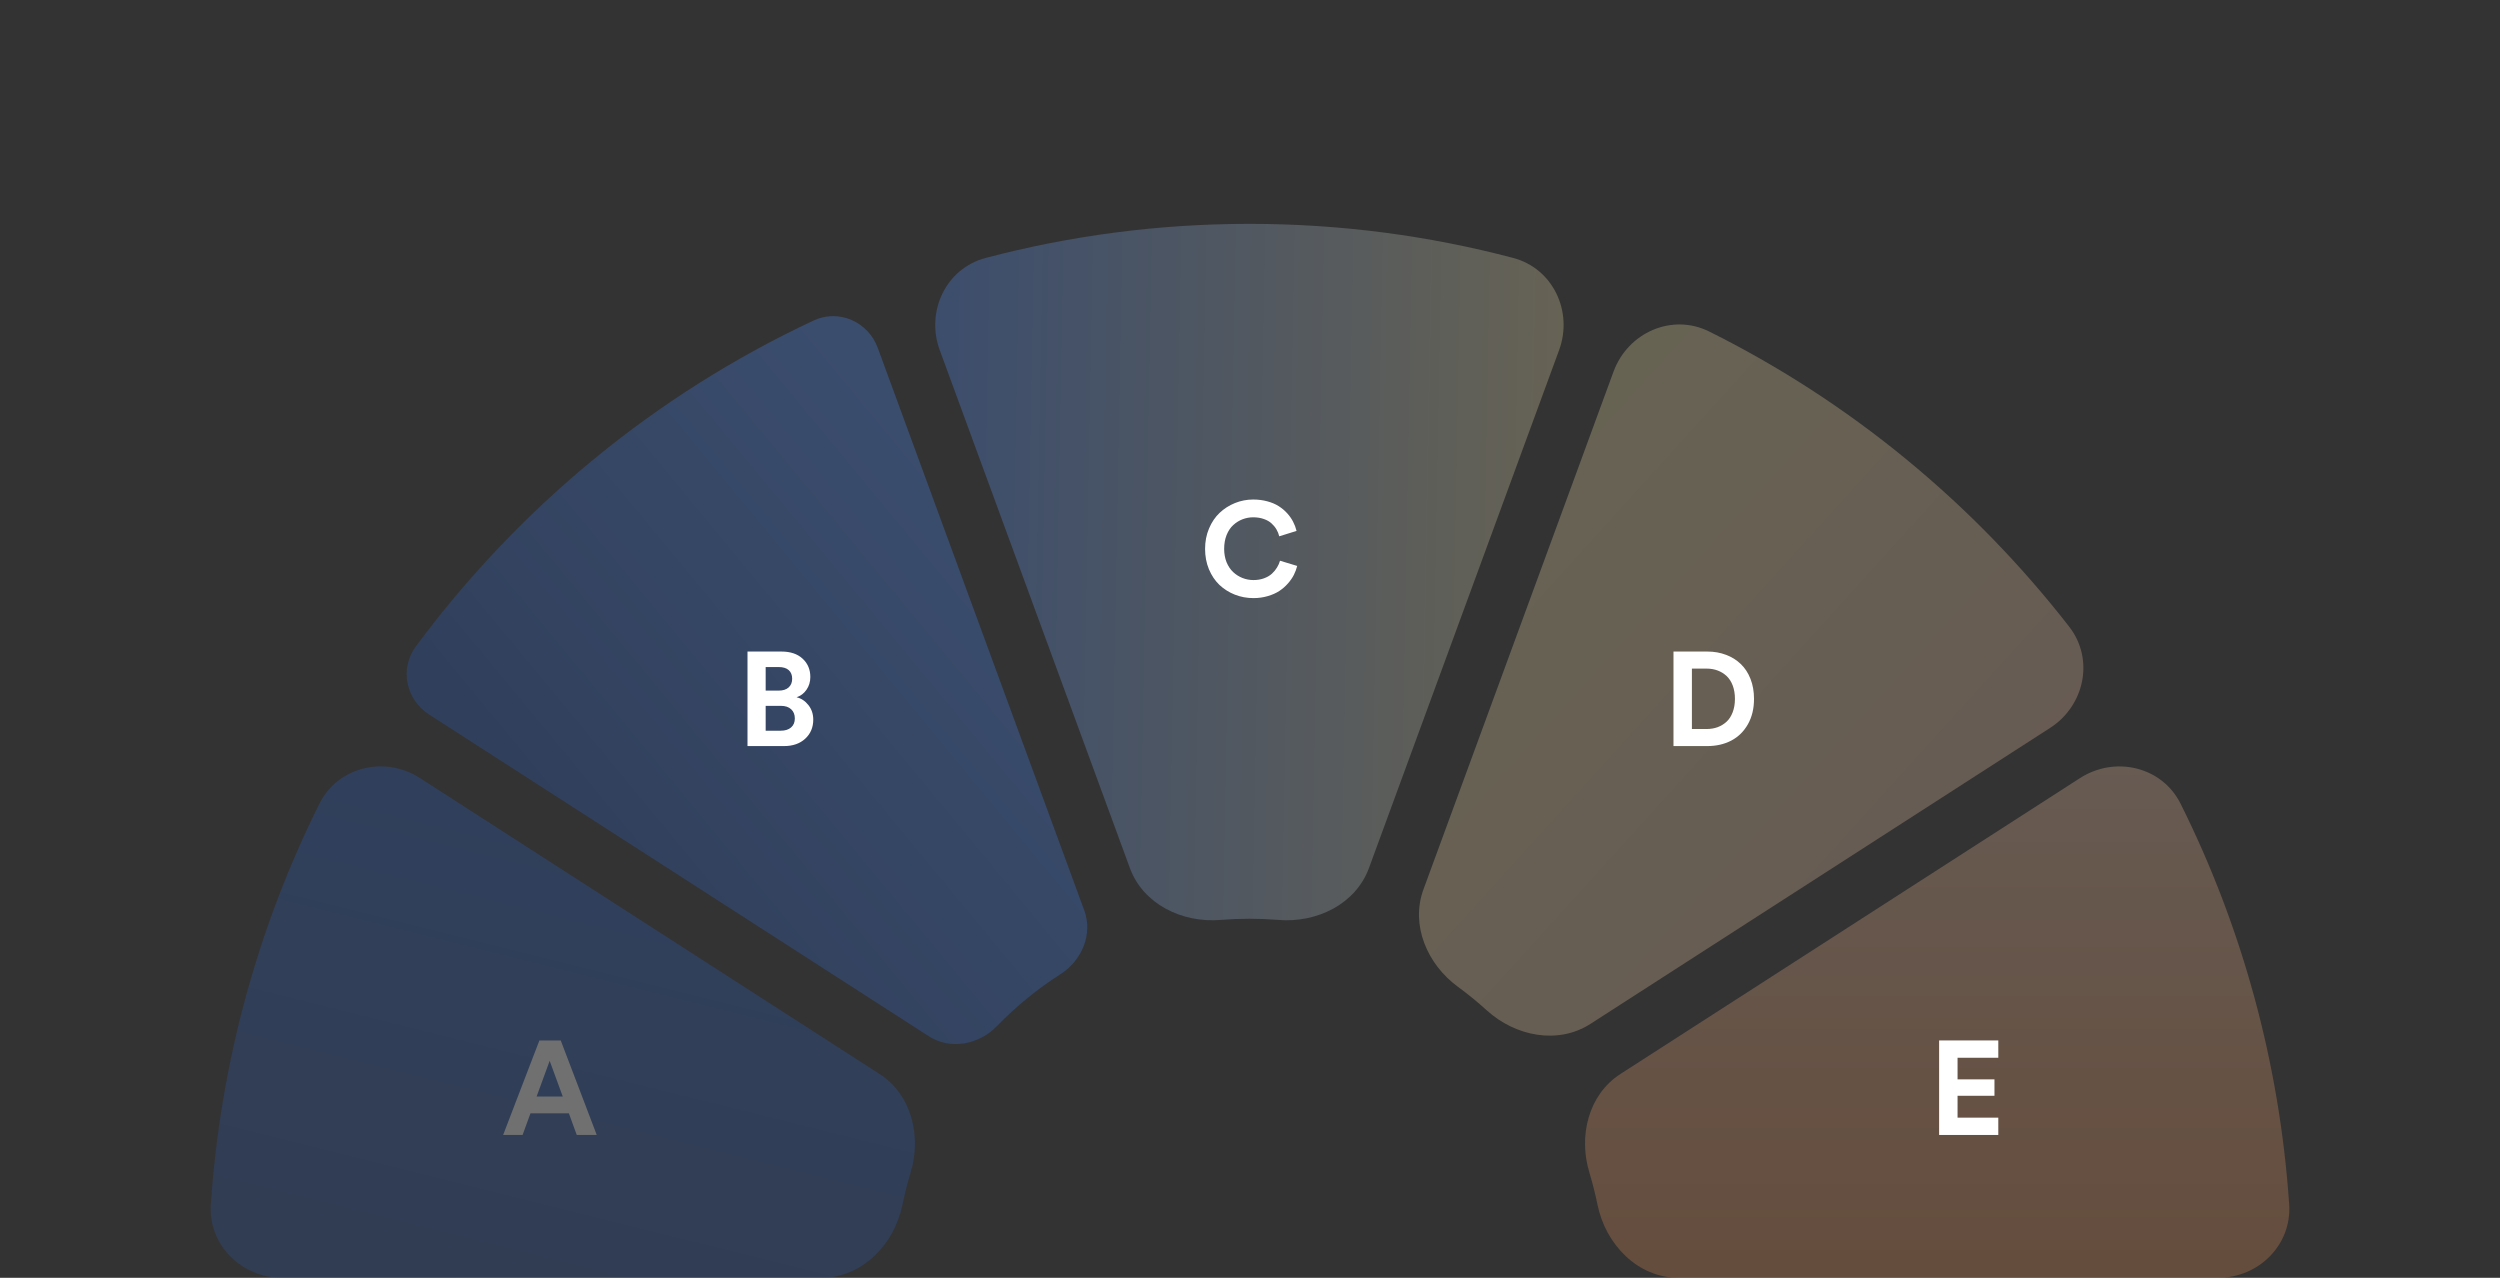
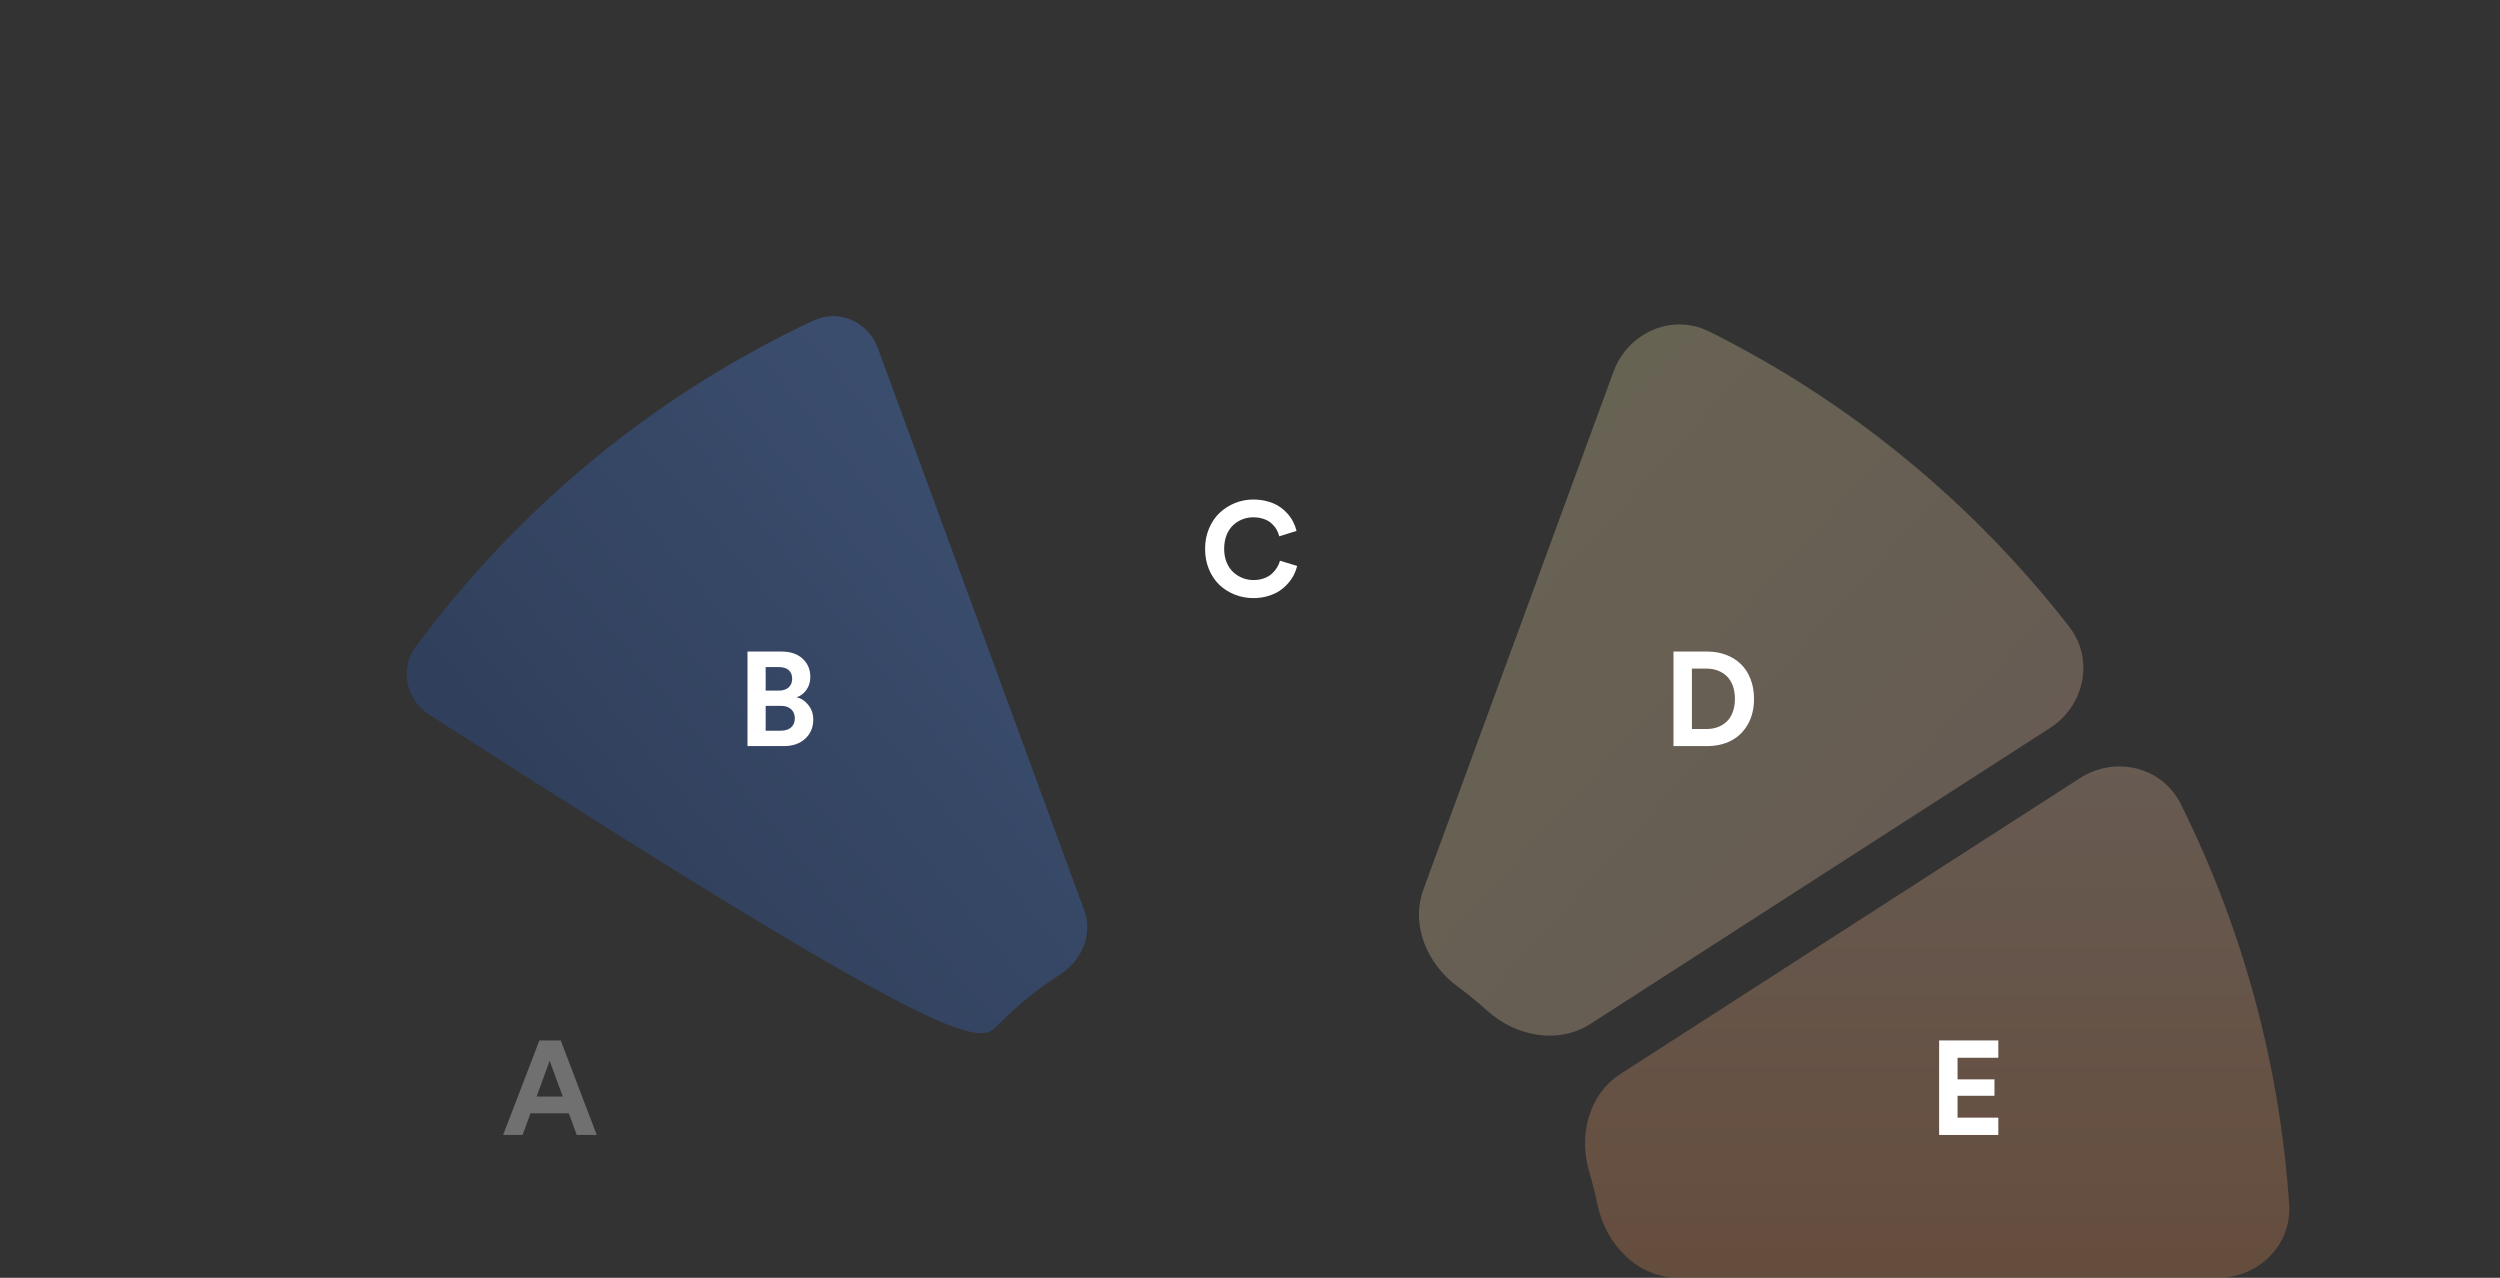
<svg xmlns="http://www.w3.org/2000/svg" width="450" height="230" viewBox="0 0 450 230" fill="none">
  <rect x="0" y="0" width="450" height="230" fill="#333333" stroke="none" />
  <g opacity="0.3">
    <path d="M392.514 144.685C389.167 137.97 380.704 135.998 374.395 140.06L291.676 193.318C285.922 197.023 284.093 204.48 286.078 211.03C286.655 212.936 287.148 214.878 287.552 216.854C289.014 224.016 294.8 230.001 302.109 230.001H399.265C406.575 230.001 412.548 224.068 412.052 216.775C410.296 190.987 403.447 166.616 392.514 144.685Z" fill="url(#paint0_linear_17610_41962)" />
    <path d="M307.659 59.675C300.948 56.335 293.016 59.864 290.433 66.901L256.221 160.093C253.862 166.519 256.9 173.575 262.423 177.62C264.233 178.947 265.972 180.367 267.633 181.874C272.775 186.54 280.439 188.059 286.277 184.301L369.016 131.029C375.24 127.022 377.002 118.656 372.459 112.812C355.149 90.546 333.019 72.297 307.659 59.675Z" fill="url(#paint1_linear_17610_41962)" />
-     <path d="M163.922 211.028C165.907 204.478 164.079 197.021 158.324 193.316L75.605 140.057C69.297 135.996 60.834 137.968 57.486 144.683C46.553 166.614 39.704 190.985 37.949 216.774C37.452 224.067 43.426 229.999 50.735 229.999H147.891C155.2 229.999 160.986 224.014 162.449 216.852C162.852 214.877 163.345 212.934 163.922 211.028Z" fill="url(#paint2_linear_17610_41962)" />
    <path d="M102.398 200.404H95.484L94.066 204.294H90.562L97.09 187.279H100.934L107.414 204.294H103.816L102.398 200.404ZM96.586 197.38H101.297L98.941 190.947L96.586 197.38Z" fill="white" />
  </g>
-   <path opacity="0.3" d="M203.376 156.247C205.762 162.747 212.765 166.154 219.665 165.588C221.39 165.447 223.134 165.375 224.894 165.375C226.655 165.375 228.4 165.447 230.125 165.588C237.025 166.154 244.028 162.747 246.414 156.247L280.634 63.032C283.19 56.071 279.536 48.32 272.366 46.427C257.204 42.425 241.295 40.294 224.894 40.294C208.494 40.294 192.585 42.425 177.424 46.427C170.254 48.32 166.6 56.071 169.156 63.032L203.376 156.247Z" fill="url(#paint3_linear_17610_41962)" />
-   <path opacity="0.3" d="M190.902 175.343C194.746 172.883 196.742 168.159 195.169 163.875L157.992 62.607C156.27 57.916 150.988 55.572 146.461 57.688C118.012 70.983 93.415 91.278 74.827 116.39C71.891 120.356 73.058 125.926 77.208 128.597L167.177 186.524C171.069 189.03 176.192 188.051 179.416 184.729C182.866 181.173 186.72 178.019 190.902 175.343Z" fill="url(#paint4_linear_17610_41962)" />
+   <path opacity="0.3" d="M190.902 175.343C194.746 172.883 196.742 168.159 195.169 163.875L157.992 62.607C156.27 57.916 150.988 55.572 146.461 57.688C118.012 70.983 93.415 91.278 74.827 116.39C71.891 120.356 73.058 125.926 77.208 128.597C171.069 189.03 176.192 188.051 179.416 184.729C182.866 181.173 186.72 178.019 190.902 175.343Z" fill="url(#paint4_linear_17610_41962)" />
  <path d="M140.668 117.279C142.285 117.279 143.555 117.708 144.477 118.568C145.398 119.419 145.859 120.517 145.859 121.861C145.859 122.728 145.629 123.494 145.168 124.158C144.715 124.814 144.121 125.263 143.387 125.505C144.23 125.708 144.941 126.181 145.52 126.923C146.098 127.658 146.387 128.529 146.387 129.536C146.387 130.935 145.902 132.079 144.934 132.97C143.973 133.853 142.703 134.294 141.125 134.294H134.551V117.279H140.668ZM140.164 124.31C140.93 124.31 141.523 124.122 141.945 123.747C142.375 123.365 142.59 122.841 142.59 122.177C142.59 121.505 142.383 120.986 141.969 120.619C141.555 120.251 140.945 120.068 140.141 120.068H137.82V124.31H140.164ZM140.504 131.529C141.316 131.529 141.945 131.333 142.391 130.943C142.844 130.552 143.07 130.013 143.07 129.326C143.07 128.63 142.852 128.079 142.414 127.673C141.977 127.259 141.355 127.052 140.551 127.052H137.82V131.529H140.504Z" fill="white" />
  <path d="M225.621 107.658C224.441 107.658 223.324 107.451 222.27 107.036C221.215 106.615 220.289 106.029 219.492 105.279C218.703 104.521 218.074 103.583 217.605 102.466C217.145 101.341 216.914 100.119 216.914 98.798C216.914 97.47 217.152 96.243 217.629 95.118C218.105 93.993 218.742 93.056 219.539 92.306C220.336 91.556 221.254 90.97 222.293 90.548C223.34 90.126 224.434 89.915 225.574 89.915C226.488 89.915 227.34 90.025 228.129 90.243C228.918 90.454 229.598 90.743 230.168 91.111C230.738 91.47 231.246 91.896 231.691 92.388C232.137 92.88 232.492 93.388 232.758 93.912C233.031 94.435 233.238 94.986 233.379 95.564L230.262 96.537C230.16 96.099 229.996 95.689 229.77 95.306C229.551 94.923 229.258 94.564 228.891 94.228C228.523 93.884 228.055 93.615 227.484 93.419C226.914 93.216 226.277 93.115 225.574 93.115C224.918 93.115 224.281 93.232 223.664 93.466C223.055 93.701 222.5 94.044 222 94.497C221.5 94.951 221.098 95.548 220.793 96.29C220.496 97.033 220.348 97.868 220.348 98.798C220.348 99.673 220.492 100.474 220.781 101.201C221.078 101.919 221.473 102.509 221.965 102.97C222.457 103.431 223.016 103.786 223.641 104.036C224.273 104.286 224.934 104.411 225.621 104.411C226.316 104.411 226.949 104.306 227.52 104.095C228.098 103.884 228.574 103.607 228.949 103.263C229.324 102.911 229.629 102.54 229.863 102.15C230.105 101.759 230.285 101.353 230.402 100.931L233.496 101.869C233.363 102.408 233.164 102.943 232.898 103.474C232.633 103.997 232.273 104.517 231.82 105.033C231.375 105.54 230.863 105.986 230.285 106.369C229.707 106.751 229.016 107.06 228.211 107.294C227.406 107.536 226.543 107.658 225.621 107.658Z" fill="white" />
  <path d="M307.18 131.224C307.891 131.224 308.551 131.115 309.16 130.896C309.77 130.669 310.309 130.341 310.777 129.911C311.246 129.482 311.613 128.915 311.879 128.212C312.152 127.501 312.289 126.697 312.289 125.798C312.289 124.9 312.156 124.099 311.891 123.396C311.625 122.693 311.258 122.122 310.789 121.685C310.32 121.247 309.781 120.915 309.172 120.689C308.57 120.462 307.914 120.349 307.203 120.349H304.543V131.224H307.18ZM301.227 134.294V117.279H307.32C308.531 117.279 309.648 117.474 310.672 117.865C311.703 118.247 312.59 118.798 313.332 119.517C314.082 120.228 314.668 121.122 315.09 122.201C315.512 123.279 315.723 124.478 315.723 125.798C315.723 127.548 315.355 129.072 314.621 130.369C313.887 131.665 312.887 132.646 311.621 133.31C310.363 133.966 308.922 134.294 307.297 134.294H301.227Z" fill="white" />
  <path d="M349.043 204.294V187.279H359.695V190.396H352.359V194.286H359.004V197.24H352.359V201.177H359.695V204.294H349.043Z" fill="white" />
  <defs>
    <linearGradient id="paint0_linear_17610_41962" x1="347.008" y1="132.623" x2="347.008" y2="230.001" gradientUnits="userSpaceOnUse">
      <stop stop-color="#E2BA9F" />
      <stop offset="1" stop-color="#D98953" />
    </linearGradient>
    <linearGradient id="paint1_linear_17610_41962" x1="287.5" y1="68.745" x2="363.3" y2="137.42" gradientUnits="userSpaceOnUse">
      <stop stop-color="#E2D39F" />
      <stop offset="1" stop-color="#E2BA9F" />
    </linearGradient>
    <linearGradient id="paint2_linear_17610_41962" x1="84.375" y1="148.843" x2="64.142" y2="229.885" gradientUnits="userSpaceOnUse">
      <stop stop-color="#295DBB" />
      <stop offset="1" stop-color="#2B539B" />
    </linearGradient>
    <linearGradient id="paint3_linear_17610_41962" x1="284.455" y1="67.867" x2="165.337" y2="65.661" gradientUnits="userSpaceOnUse">
      <stop stop-color="#E2D39F" />
      <stop offset="1" stop-color="#4C88F4" />
    </linearGradient>
    <linearGradient id="paint4_linear_17610_41962" x1="161.457" y1="76.123" x2="90.996" y2="134.332" gradientUnits="userSpaceOnUse">
      <stop stop-color="#4C88F4" />
      <stop offset="1" stop-color="#295DBB" />
    </linearGradient>
  </defs>
</svg>